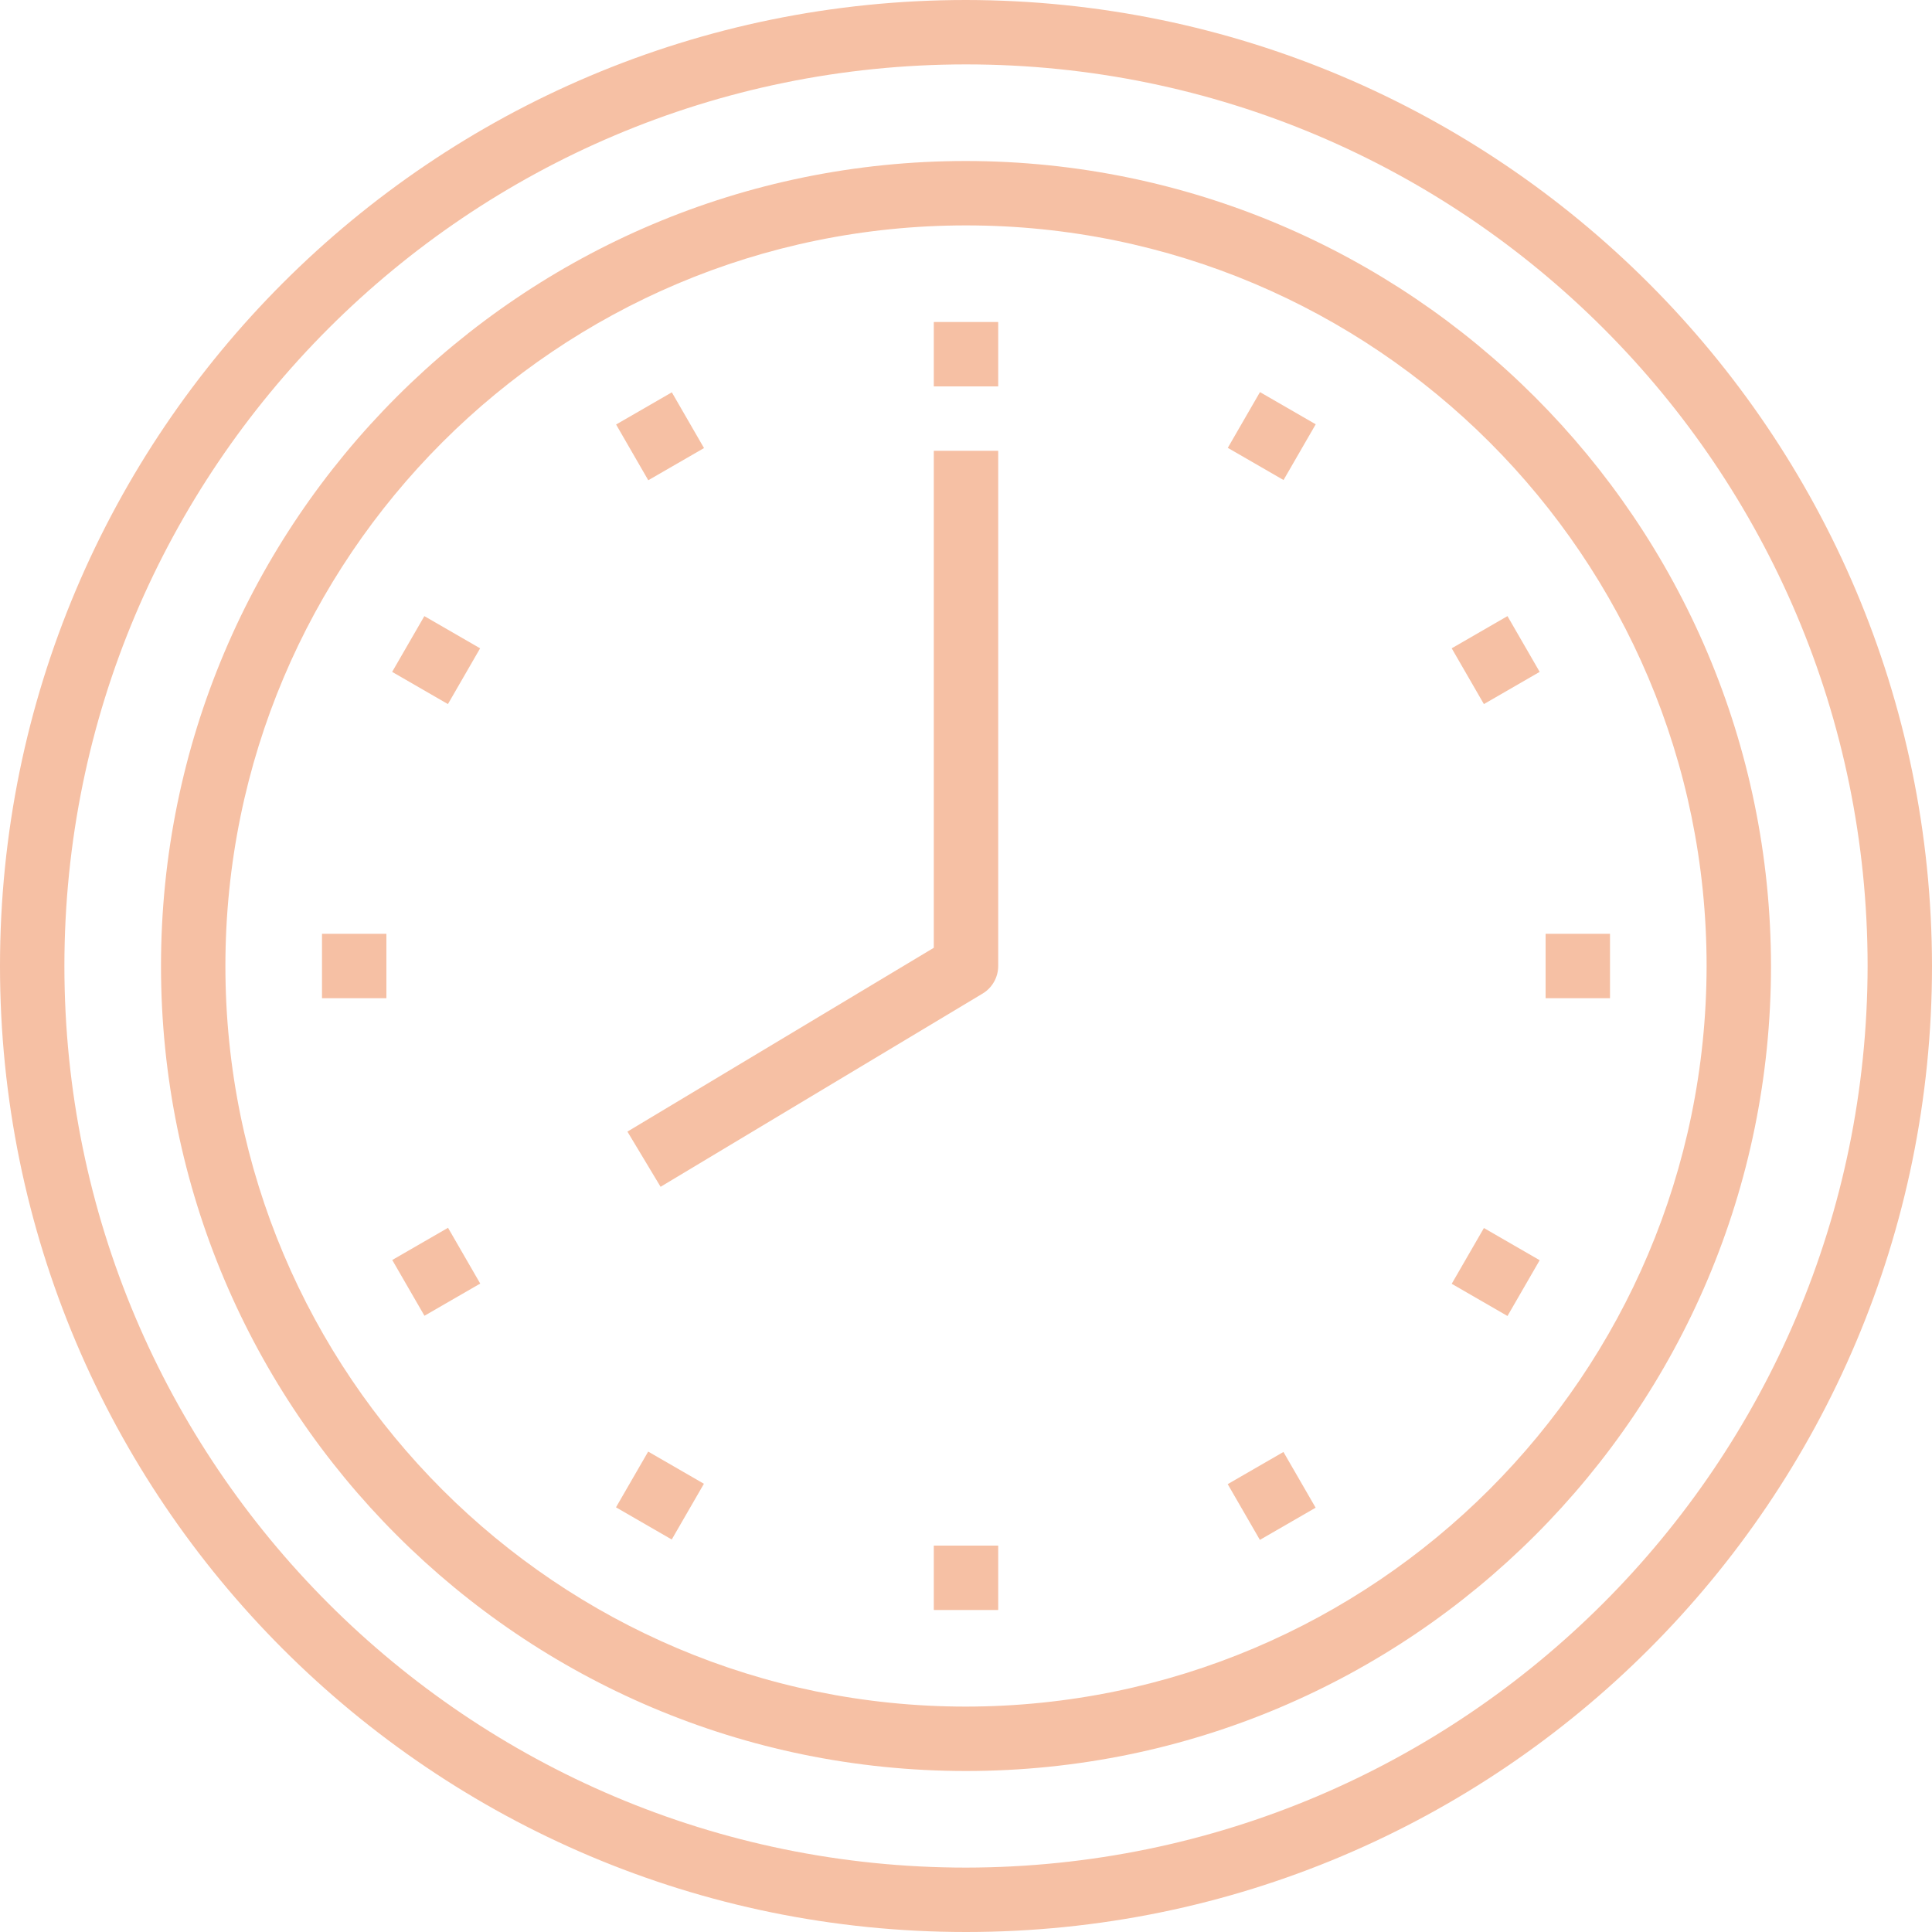
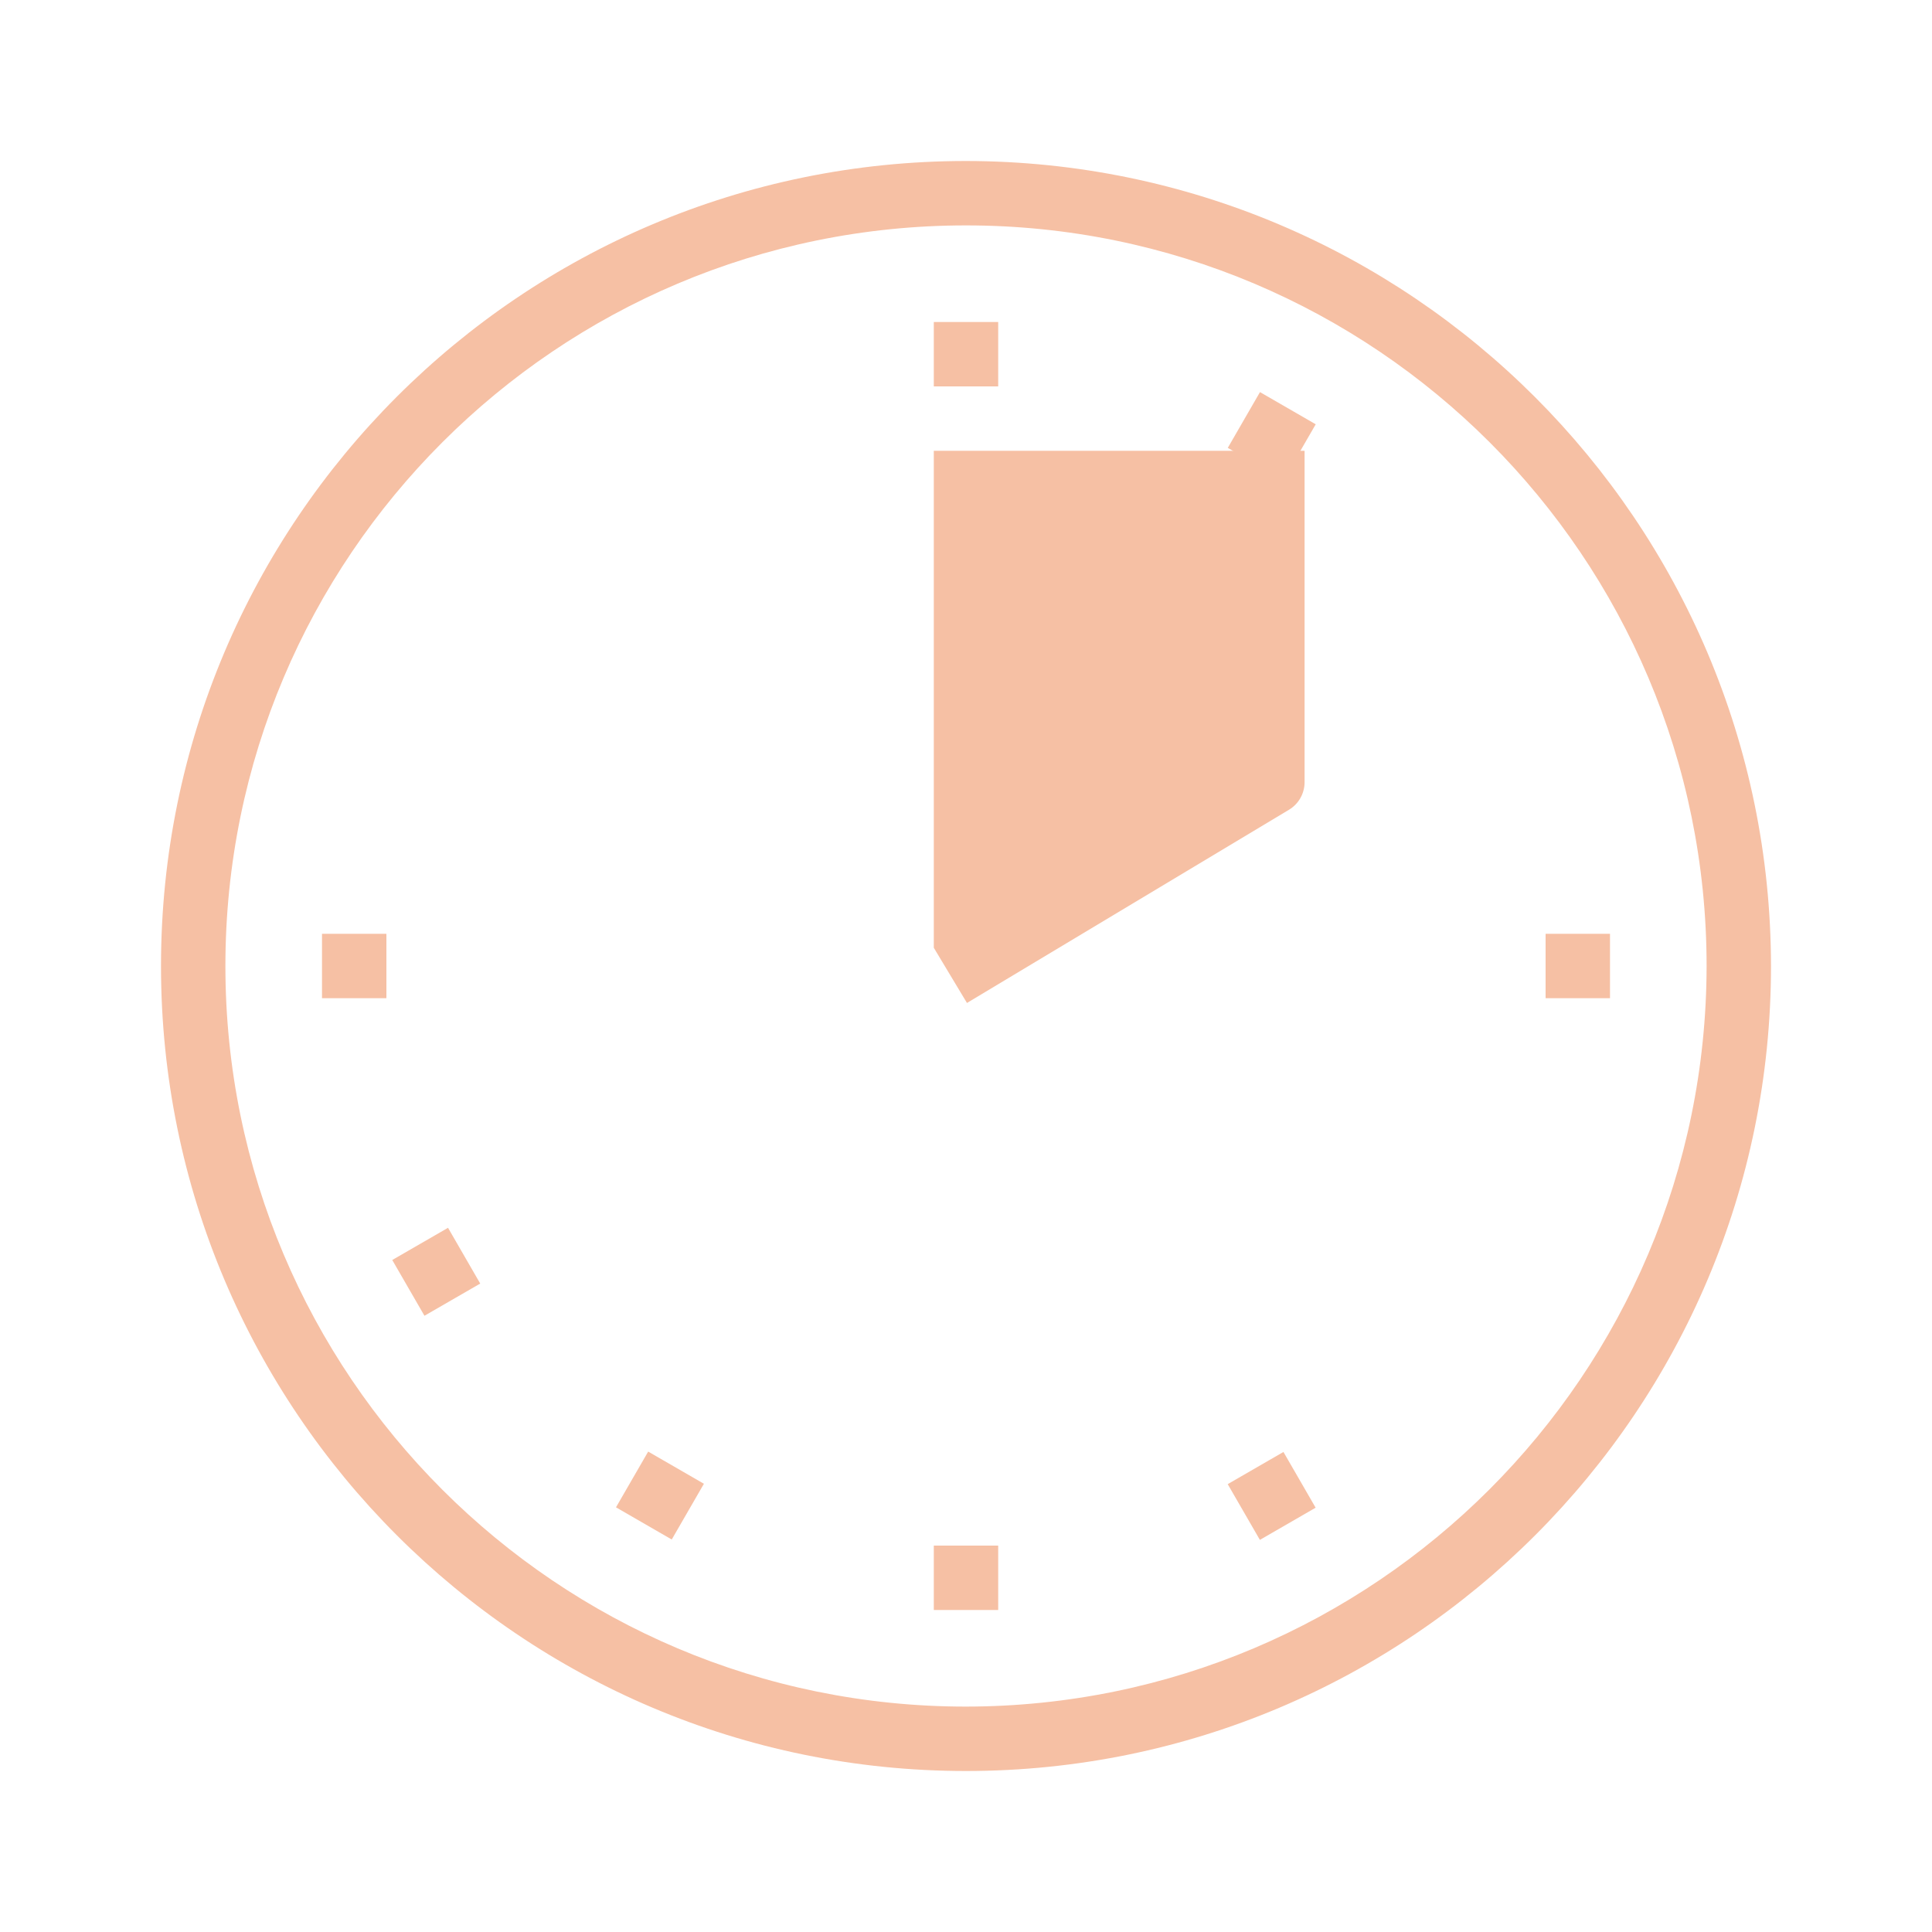
<svg xmlns="http://www.w3.org/2000/svg" version="1.1" id="Capa_1" x="0px" y="0px" viewBox="0 0 480 480" style="enable-background:new 0 0 480 480;" xml:space="preserve" fill="#f6c0a4">
  <g>
    <g>
-       <path d="M240,0C107.452,0,0,107.452,0,240s107.452,240,240,240s240-107.452,240-240C479.85,107.514,372.486,0.15,240,0z M240,464    C116.288,464,16,363.712,16,240S116.288,16,240,16s224,100.288,224,224C463.859,363.653,363.653,463.859,240,464z" />
-     </g>
+       </g>
  </g>
  <g>
    <g>
      <path d="M240,40C129.543,40,40,129.543,40,240s89.543,200,200,200s200-89.543,200-200C439.877,129.594,350.406,40.123,240,40z     M240,424c-101.62,0-184-82.38-184-184S138.38,56,240,56s184,82.38,184,184C423.885,341.573,341.573,423.885,240,424z" />
    </g>
  </g>
  <g>
    <g>
      <rect x="232" y="80" width="16" height="16" />
    </g>
  </g>
  <g>
    <g>
      <rect x="232" y="384" width="16" height="16" />
    </g>
  </g>
  <g>
    <g>
-       <rect x="155.999" y="100.37" transform="matrix(0.866 -0.5 0.5 0.866 -32.214 96.547)" width="15.992" height="15.992" />
-     </g>
+       </g>
  </g>
  <g>
    <g>
      <rect x="307.98" y="363.598" transform="matrix(0.866 -0.5 0.5 0.866 -143.49 207.845)" width="15.992" height="15.992" />
    </g>
  </g>
  <g>
    <g>
-       <rect x="100.362" y="156.004" transform="matrix(0.5 -0.866 0.866 0.5 -87.852 175.84)" width="16" height="16" />
-     </g>
+       </g>
  </g>
  <g>
    <g>
-       <rect x="363.615" y="308.032" transform="matrix(0.5 -0.866 0.866 0.5 -87.89 479.829)" width="16" height="16" />
-     </g>
+       </g>
  </g>
  <g>
    <g>
      <rect x="80" y="232" width="16" height="16" />
    </g>
  </g>
  <g>
    <g>
      <rect x="384" y="232" width="16" height="16" />
    </g>
  </g>
  <g>
    <g>
      <rect x="100.365" y="308.001" transform="matrix(0.866 -0.5 0.5 0.866 -143.462 96.496)" width="16" height="16" />
    </g>
  </g>
  <g>
    <g>
-       <rect x="363.607" y="155.99" transform="matrix(0.866 -0.5 0.5 0.866 -32.208 207.788)" width="16" height="16" />
-     </g>
+       </g>
  </g>
  <g>
    <g>
      <rect x="155.97" y="363.629" transform="matrix(0.5 -0.866 0.866 0.5 -239.846 327.747)" width="15.992" height="15.992" />
    </g>
  </g>
  <g>
    <g>
      <rect x="308.005" y="100.375" transform="matrix(0.5 -0.866 0.866 0.5 64.114 327.811)" width="15.992" height="15.992" />
    </g>
  </g>
  <g>
    <g>
-       <path d="M232,112v123.472l-76.12,45.672l8.24,13.712l80-48c2.407-1.446,3.88-4.048,3.88-6.856V112H232z" />
+       <path d="M232,112v123.472l8.24,13.712l80-48c2.407-1.446,3.88-4.048,3.88-6.856V112H232z" />
    </g>
  </g>
  <g>
</g>
  <g>
</g>
  <g>
</g>
  <g>
</g>
  <g>
</g>
  <g>
</g>
  <g>
</g>
  <g>
</g>
  <g>
</g>
  <g>
</g>
  <g>
</g>
  <g>
</g>
  <g>
</g>
  <g>
</g>
  <g>
</g>
</svg>